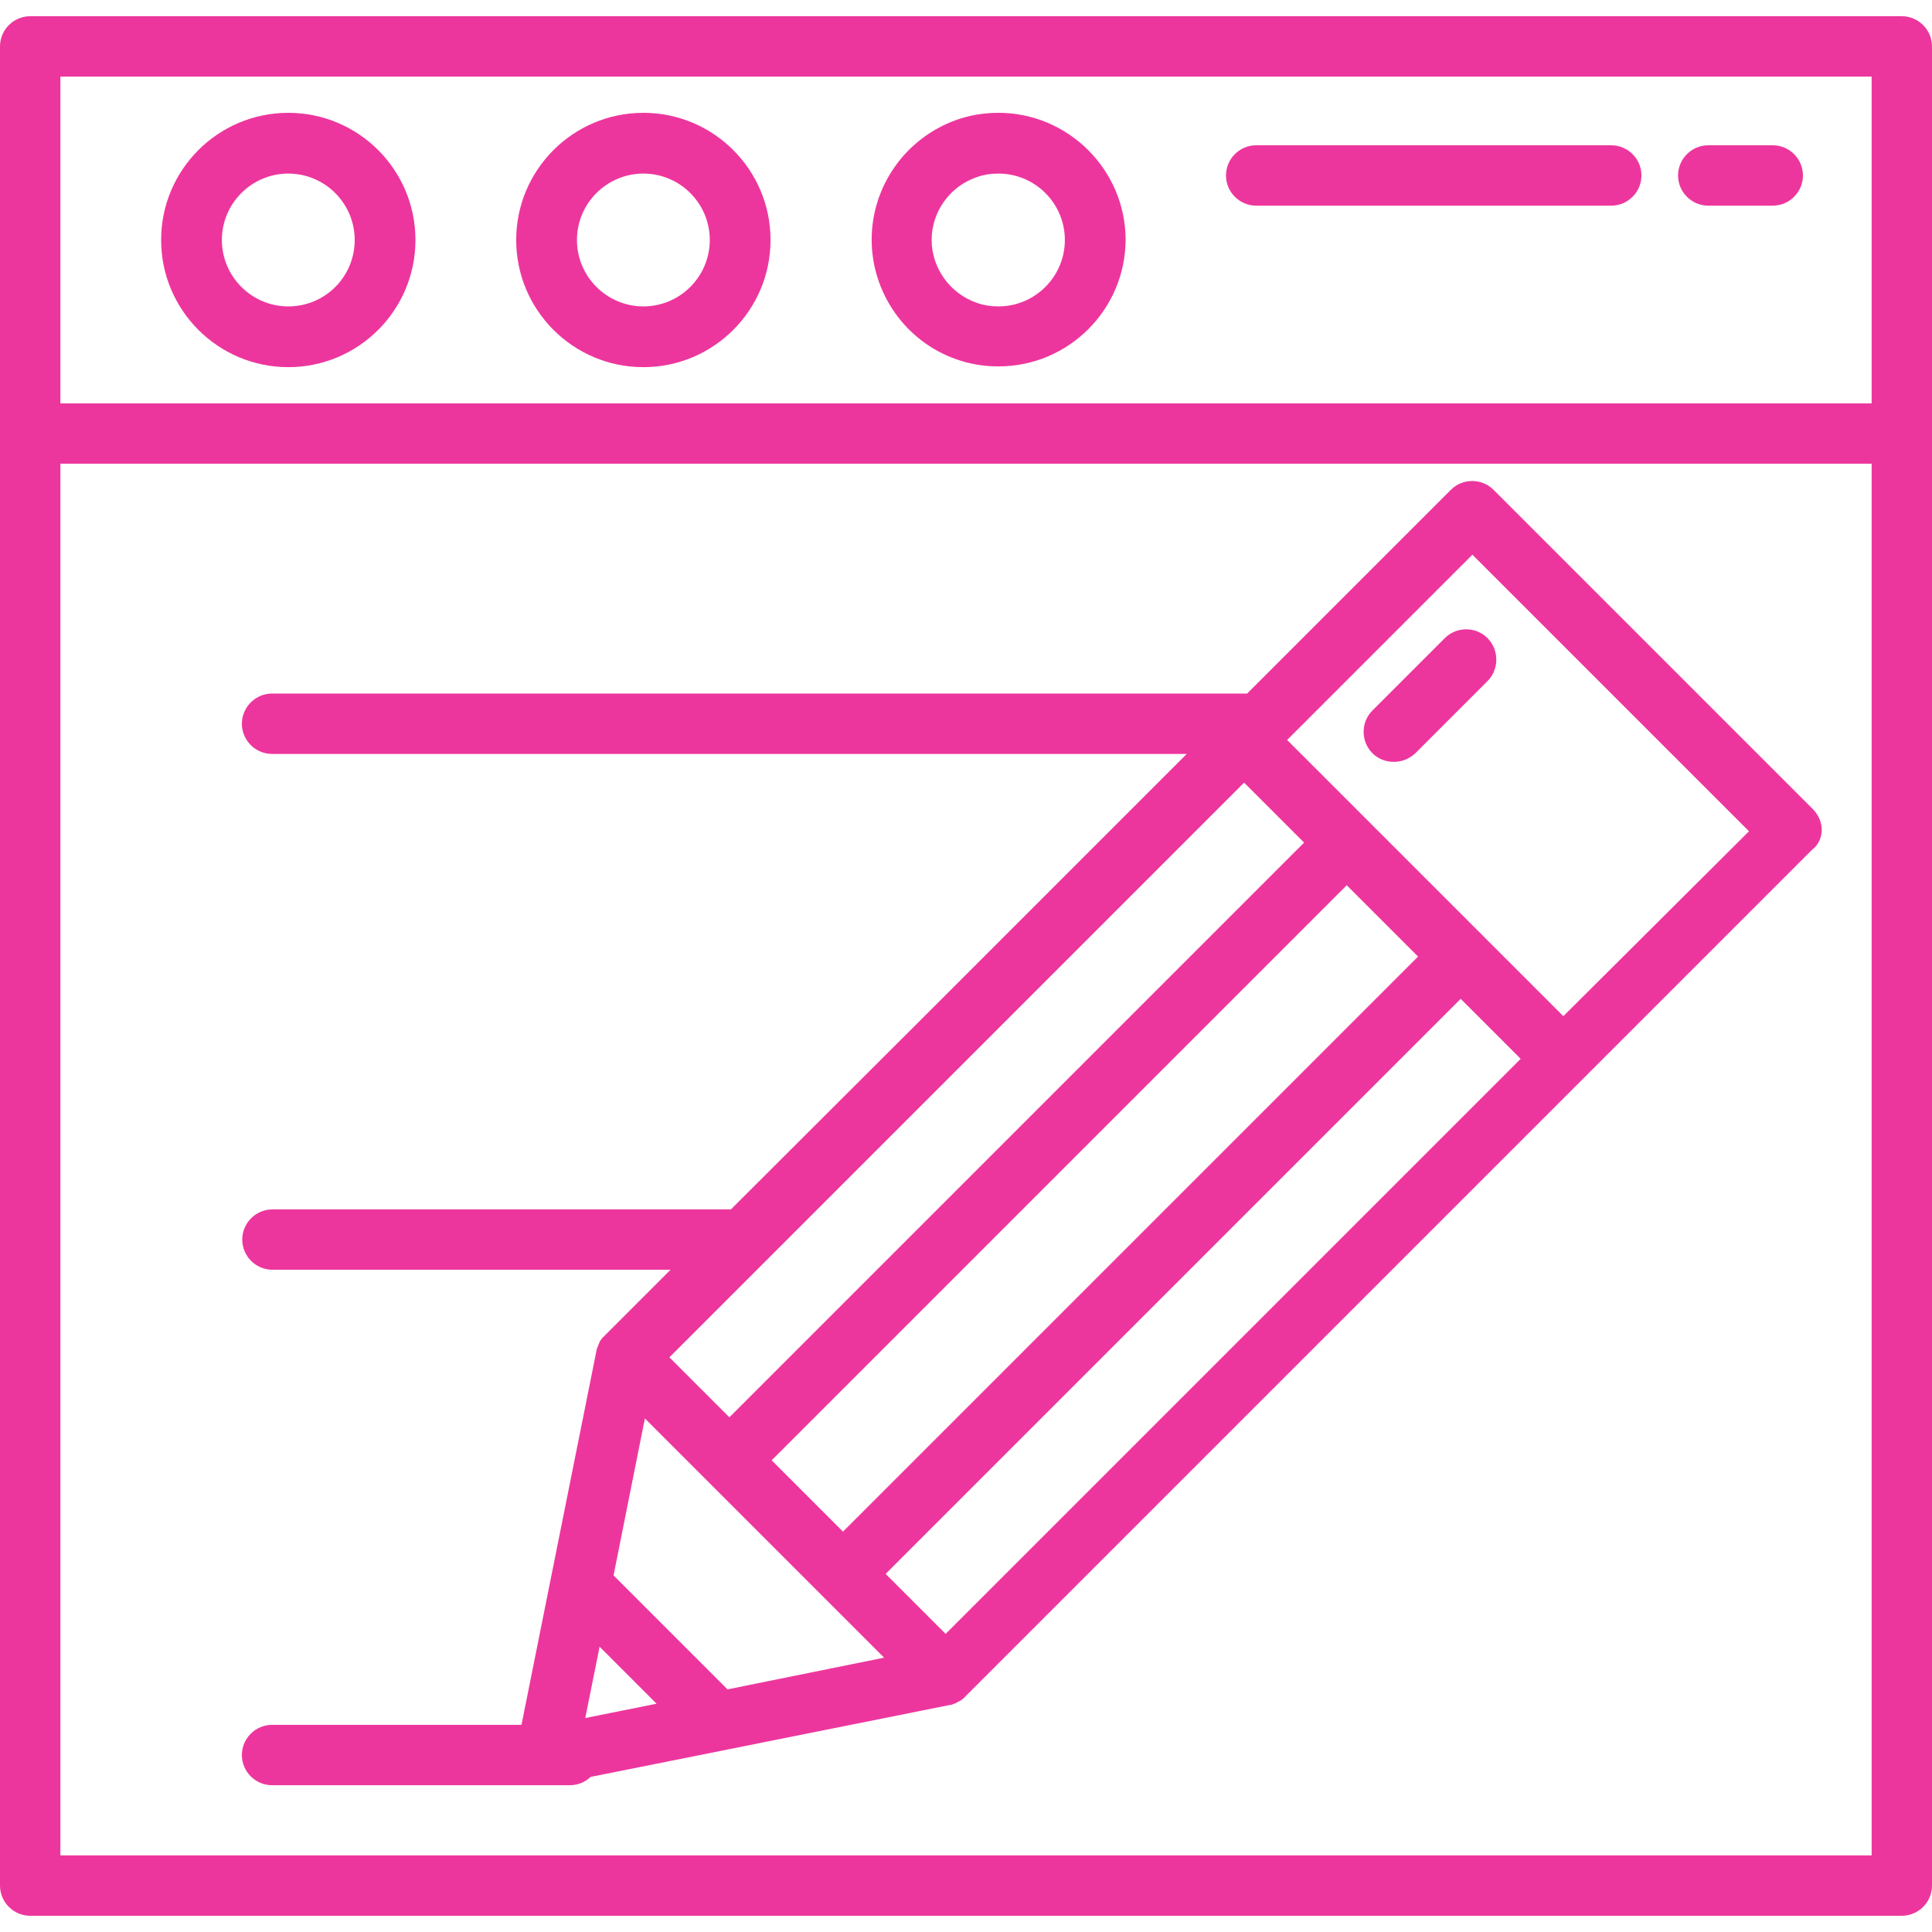
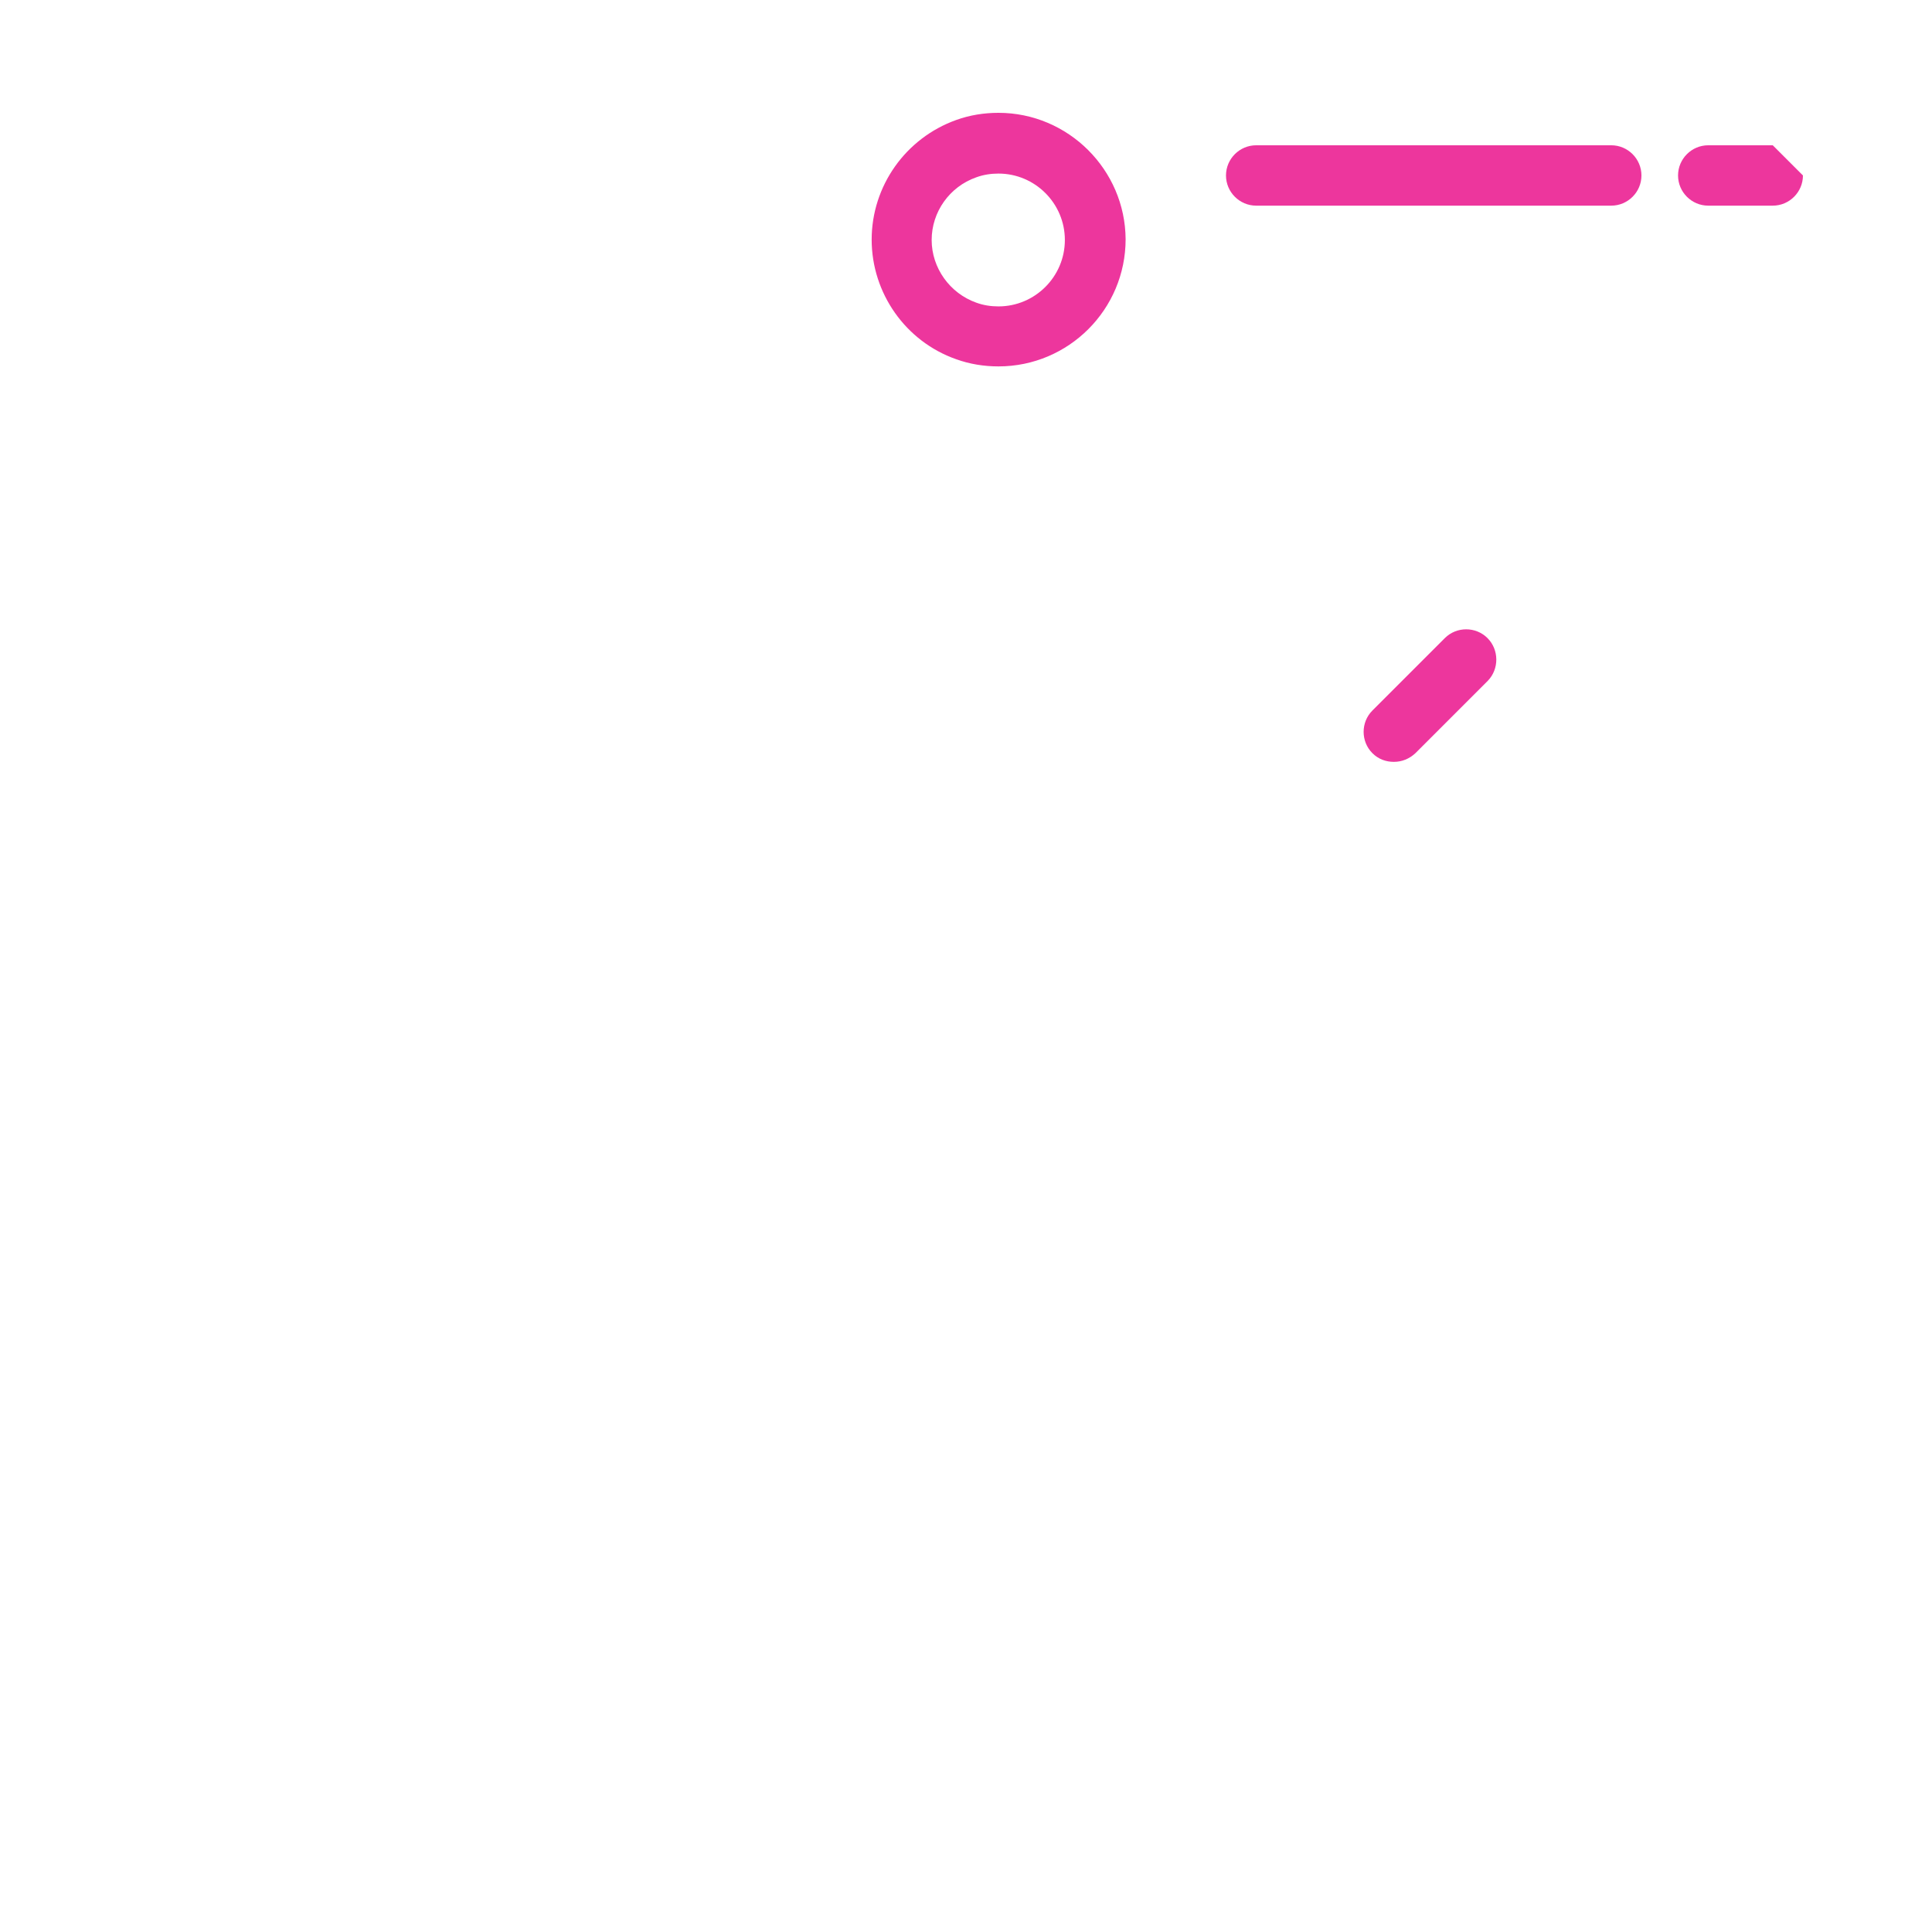
<svg xmlns="http://www.w3.org/2000/svg" version="1.1" id="Layer_1" x="0px" y="0px" viewBox="-2243 1745 512 512" style="enable-background:new -2243 1745 512 512;" xml:space="preserve">
  <style type="text/css">
	.st0{fill:#ED369D;}
</style>
  <g>
    <g>
      <g>
-         <path class="st0" d="M-1739,1749.3h-248h-248c-4.4,0-8,3.6-8,8v102.6v384.8c0,4.4,3.6,8,8,8h248h248c4.4,0,8-3.6,8-8v-384.8     v-102.6C-1731,1752.9-1734.6,1749.3-1739,1749.3z M-1747,2236.7h-240h-240v-368.8h240h240V2236.7L-1747,2236.7z M-1747,1851.9     h-240h-240v-86.6h240h240V1851.9L-1747,1851.9z" />
-       </g>
+         </g>
    </g>
  </g>
  <g>
    <g>
      <g>
        <path class="st0" d="M-1816,1783.5h-94.1c-4.4,0-8,3.6-8,8c0,4.4,3.6,8,8,8h94.1c4.4,0,8-3.6,8-8     C-1808,1787.1-1811.6,1783.5-1816,1783.5z" />
      </g>
    </g>
  </g>
  <g>
    <g>
      <g>
-         <path class="st0" d="M-1773.2,1783.5h-17.1c-4.4,0-8,3.6-8,8c0,4.4,3.6,8,8,8h17.1c4.4,0,8-3.6,8-8     C-1765.2,1787.1-1768.8,1783.5-1773.2,1783.5z" />
+         <path class="st0" d="M-1773.2,1783.5h-17.1c-4.4,0-8,3.6-8,8c0,4.4,3.6,8,8,8h17.1c4.4,0,8-3.6,8-8     z" />
      </g>
    </g>
  </g>
  <g>
    <g>
      <g>
        <path class="st0" d="M-1978.4,1774.9c-3.8,0-7.6,0.6-11.2,1.9c0,0,0,0,0,0c-13.4,4.8-22.4,17.5-22.4,31.7c0,14.2,9,27,22.4,31.7     c0,0,0,0,0,0c3.6,1.3,7.4,1.9,11.2,1.9c18.6,0,33.7-15.1,33.7-33.7C-1944.8,1790-1959.9,1774.9-1978.4,1774.9z M-1978.4,1826.2     c-2,0-4-0.3-5.9-1c0,0,0,0,0,0c-7-2.5-11.8-9.2-11.8-16.6s4.7-14.1,11.8-16.6c0,0,0,0,0,0c1.9-0.7,3.9-1,5.9-1     c9.7,0,17.6,7.9,17.6,17.6S-1968.7,1826.2-1978.4,1826.2z" />
      </g>
    </g>
  </g>
  <g>
    <g>
      <g>
-         <path class="st0" d="M-2072.5,1774.9c-18.6,0-33.7,15.1-33.7,33.7c0,18.6,15.1,33.7,33.7,33.7s33.7-15.1,33.7-33.7     S-2053.9,1774.9-2072.5,1774.9z M-2072.5,1826.2c-9.7,0-17.6-7.9-17.6-17.6s7.9-17.6,17.6-17.6c9.7,0,17.6,7.9,17.6,17.6     S-2062.8,1826.2-2072.5,1826.2z" />
-       </g>
+         </g>
    </g>
  </g>
  <g>
    <g>
      <g>
-         <path class="st0" d="M-2166.6,1774.9c-18.6,0-33.7,15.1-33.7,33.7c0,18.6,15.1,33.7,33.7,33.7s33.7-15.1,33.7-33.7     S-2148,1774.9-2166.6,1774.9z M-2166.6,1826.2c-9.7,0-17.6-7.9-17.6-17.6s7.9-17.6,17.6-17.6c9.7,0,17.6,7.9,17.6,17.6     S-2156.8,1826.2-2166.6,1826.2z" />
-       </g>
+         </g>
    </g>
  </g>
  <g>
    <g>
      <g>
-         <path class="st0" d="M-1762.5,1959.5l-84.7-84.7c-3.1-3.1-8.2-3.1-11.3,0l-54,54h-74.5h-183.9c-4.4,0-8,3.6-8,8c0,4.4,3.6,8,8,8     h183.9h58.5l-64.1,64.1l-56.7,56.6h-121.5c-4.4,0-8,3.6-8,8s3.6,8,8,8h105.5l-17.3,17.3c0,0,0,0,0,0l0,0c0,0,0,0.1-0.1,0.1     c-0.2,0.2-0.3,0.3-0.5,0.5c-0.1,0.1-0.1,0.1-0.2,0.2c-0.1,0.1-0.2,0.3-0.3,0.4c-0.1,0.1-0.1,0.2-0.2,0.3     c-0.1,0.1-0.2,0.2-0.2,0.4c-0.1,0.1-0.1,0.3-0.2,0.4c0,0.1-0.1,0.2-0.1,0.3c-0.1,0.2-0.1,0.3-0.2,0.5c0,0.1-0.1,0.2-0.1,0.2     c-0.1,0.2-0.1,0.4-0.2,0.6c0,0,0,0.1,0,0.1l0,0c0,0,0,0,0,0l-19.9,99.3h-66.1c-4.4,0-8,3.6-8,8c0,4.4,3.6,8,8,8h72.6c0,0,0,0,0,0     c0,0,0,0,0,0c0,0,0,0,0,0c0,0,0,0,0,0h6.3c2.1,0,4.1-0.8,5.5-2.2l35-7c0,0,0,0,0,0l0,0l60.4-12.1c0,0,0,0,0,0l0,0     c0,0,0.1,0,0.1,0c0.2,0,0.4-0.1,0.6-0.2c0.1,0,0.2-0.1,0.3-0.1c0.2-0.1,0.3-0.1,0.5-0.2c0.1,0,0.2-0.1,0.3-0.2     c0.1-0.1,0.3-0.1,0.4-0.2c0.1-0.1,0.3-0.1,0.4-0.2c0.1-0.1,0.2-0.1,0.3-0.2c0.1-0.1,0.3-0.2,0.4-0.3c0.1-0.1,0.1-0.1,0.2-0.2     c0.2-0.1,0.3-0.3,0.5-0.5c0,0,0.1,0,0.1-0.1l0,0c0,0,0,0,0,0l5.3-5.3l110.3-110.3l48-48l60.5-60.5     C-1759.4,1967.7-1759.4,1962.7-1762.5,1959.5z M-2040.3,2079.4C-2040.3,2079.4-2040.3,2079.4-2040.3,2079.4l59-59l68-68     l15.9,15.9l-152.3,152.3l-15.9-15.9L-2040.3,2079.4z M-1886.1,1979.6l18.9,18.9l-69.6,69.6l-55.9,55.9l-26.9,26.9l-18.9-18.9     L-1886.1,1979.6z M-2087.9,2200.3l3.8-18.9l15.1,15.1L-2087.9,2200.3z M-2050.2,2192.7l-30.2-30.2l8.3-41.6l16.6,16.6l30.2,30.2     l16.6,16.6L-2050.2,2192.7z M-1882.4,2068l-110,110l-15.9-15.9l26.9-26.9l55.9-55.9l69.6-69.6l15.9,15.9L-1882.4,2068z      M-1828.7,2014.3l-21.5-21.5l-30.2-30.2l-21.5-21.5l49.1-49.1l73.3,73.3L-1828.7,2014.3z" />
-       </g>
+         </g>
    </g>
  </g>
  <g>
    <g>
      <g>
        <path class="st0" d="M-1848.8,1914.1c-3.1-3.1-8.2-3.1-11.3,0l-19.2,19.2c-3.1,3.1-3.1,8.2,0,11.3c1.6,1.6,3.6,2.3,5.7,2.3     s4.1-0.8,5.7-2.3l19.2-19.2C-1845.7,1922.3-1845.7,1917.2-1848.8,1914.1z" />
      </g>
    </g>
  </g>
</svg>